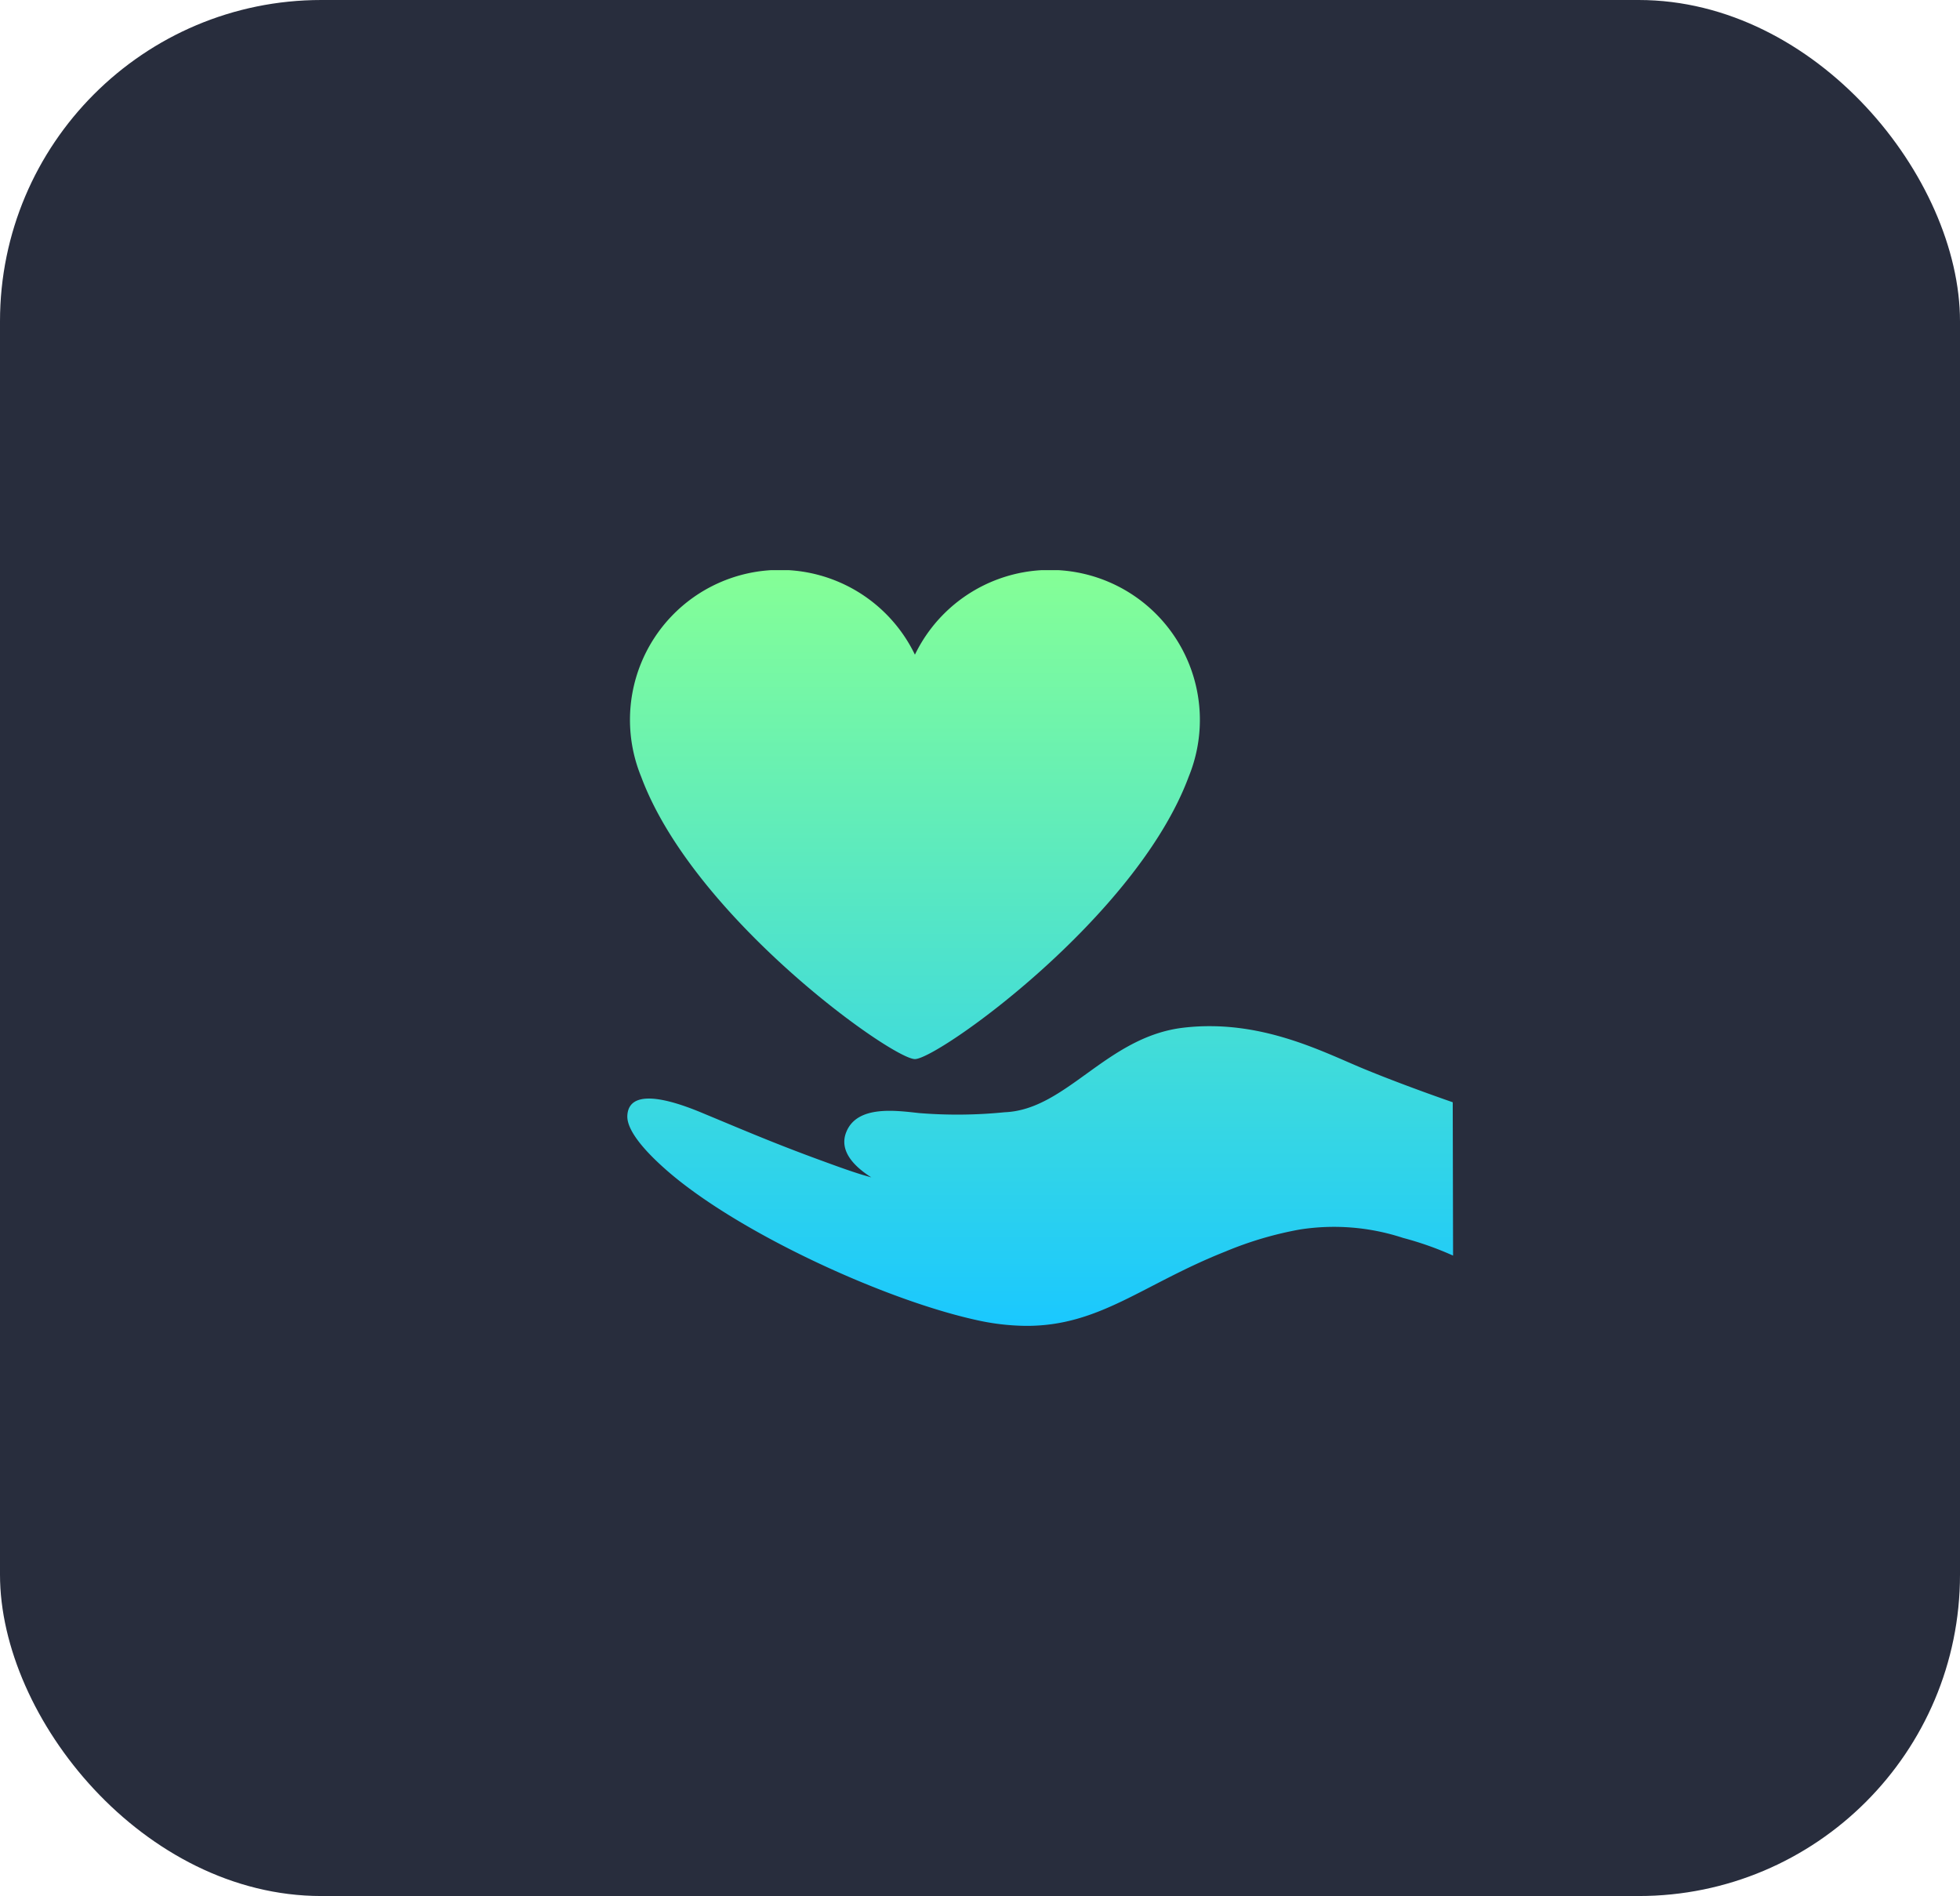
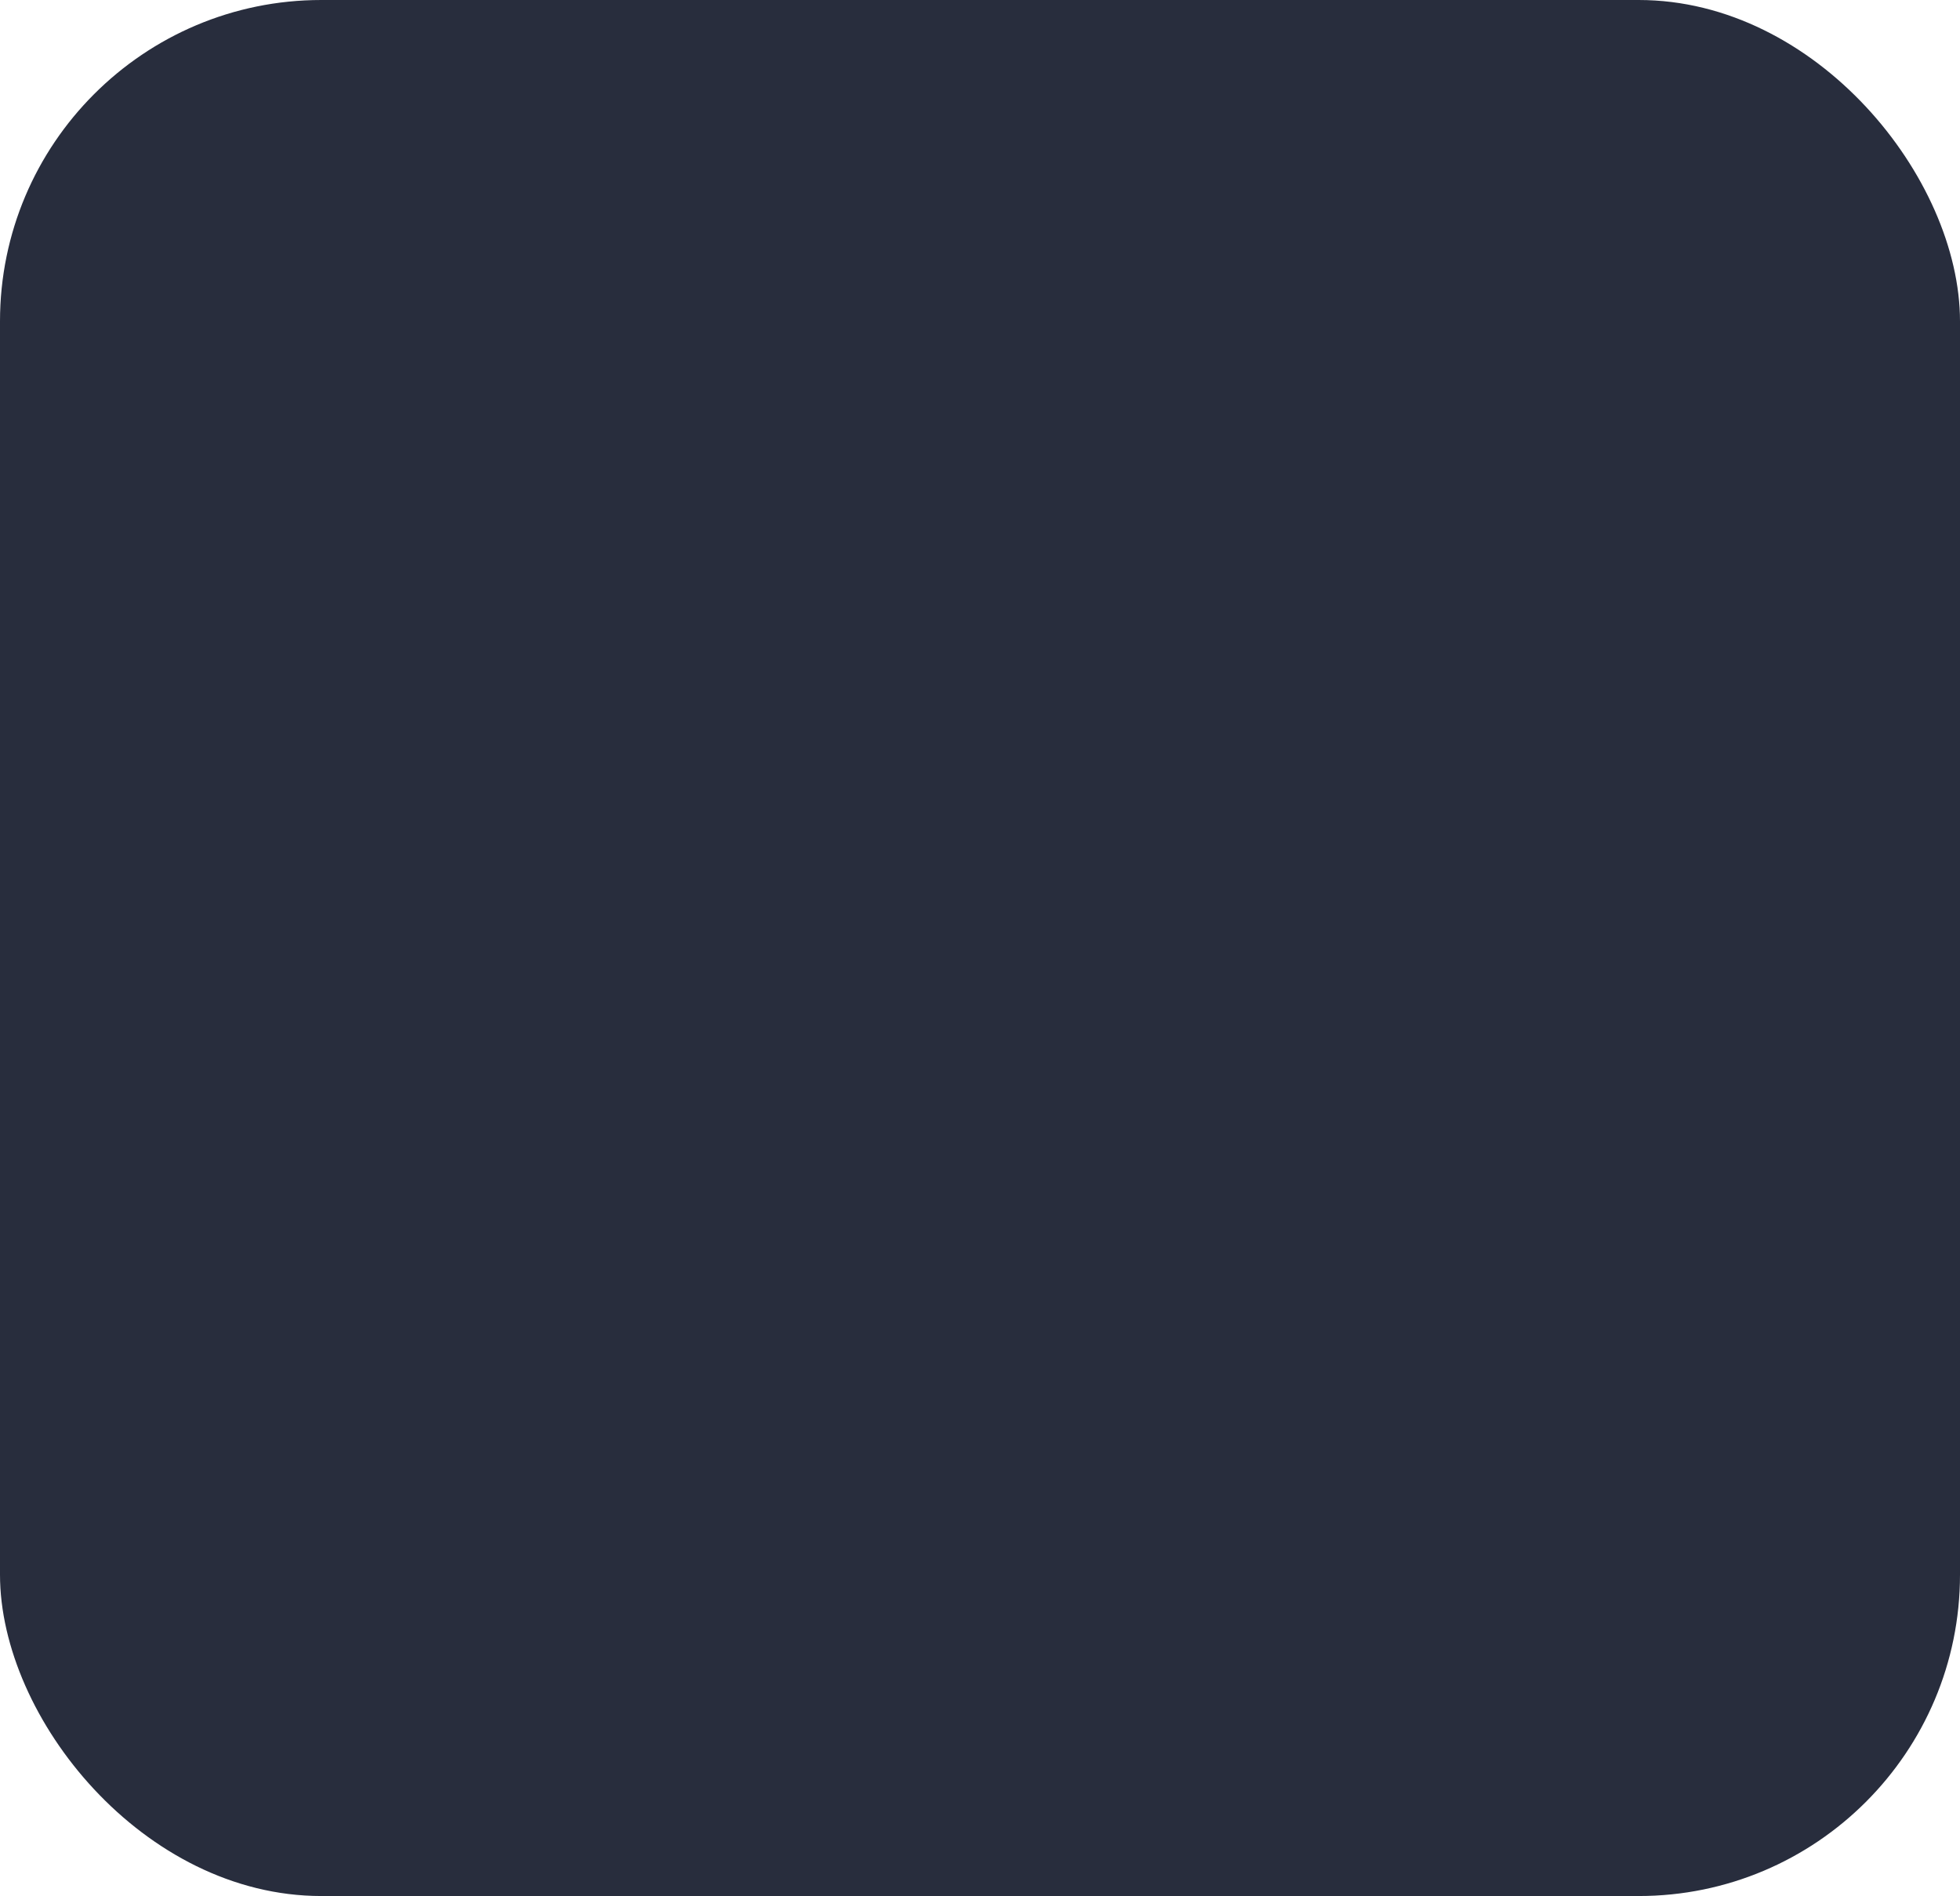
<svg xmlns="http://www.w3.org/2000/svg" width="122" height="118" viewBox="0 0 122 118">
  <defs>
    <clipPath id="clip-path">
      <rect id="長方形_46082" data-name="長方形 46082" width="51.4" height="47.033" fill="none" />
    </clipPath>
    <linearGradient id="linear-gradient" x1="0.5" x2="0.5" y2="1" gradientUnits="objectBoundingBox">
      <stop offset="0" stop-color="#85ff96" />
      <stop offset="1" stop-color="#1ac8ff" />
    </linearGradient>
  </defs>
  <g id="グループ_58161" data-name="グループ 58161" transform="translate(-360 -2143.917)">
    <rect id="長方形_34206" data-name="長方形 34206" width="122" height="118" rx="20" transform="translate(360 2143.917)" fill="#282d3d" />
    <g id="グループ_194675" data-name="グループ 194675" transform="translate(399.048 2179.4)" clip-path="url(#clip-path)">
-       <path id="合体_38" data-name="合体 38" d="M21.687,46.662C15.944,45.39,6.881,41.221,2.473,37.375,1.717,36.713-.057,35.092,0,33.95c.107-2.116,3.9-.487,4.873-.08,1.446.6,2.885,1.21,4.34,1.786q1.259.5,2.53.968c.922.337,1.844.683,2.781.977.221.068.441.129.662.191-.986-.623-2.046-1.608-1.559-2.819.68-1.7,3.127-1.332,4.53-1.183a29.451,29.451,0,0,0,5.33-.051c3.85-.153,6.334-4.7,11.125-5.262s8.677,1.509,11.241,2.566,5.523,2.074,5.523,2.074l.021,9.544a20.077,20.077,0,0,0-3.109-1.1,13.779,13.779,0,0,0-6.435-.523,22.224,22.224,0,0,0-4.625,1.369c-5.139,2.035-7.813,4.627-12.376,4.627A14.683,14.683,0,0,1,21.687,46.662ZM.859,12.853A9.332,9.332,0,0,1,17.9,5.262a9.333,9.333,0,0,1,17.043,7.591C31.679,21.643,19.314,30.431,17.9,30.431S4.121,21.643.859,12.853Z" transform="translate(0.001 -0.001)" stroke="rgba(0,0,0,0)" stroke-miterlimit="10" stroke-width="1" fill="url(#linear-gradient)" />
-     </g>
+       </g>
  </g>
</svg>